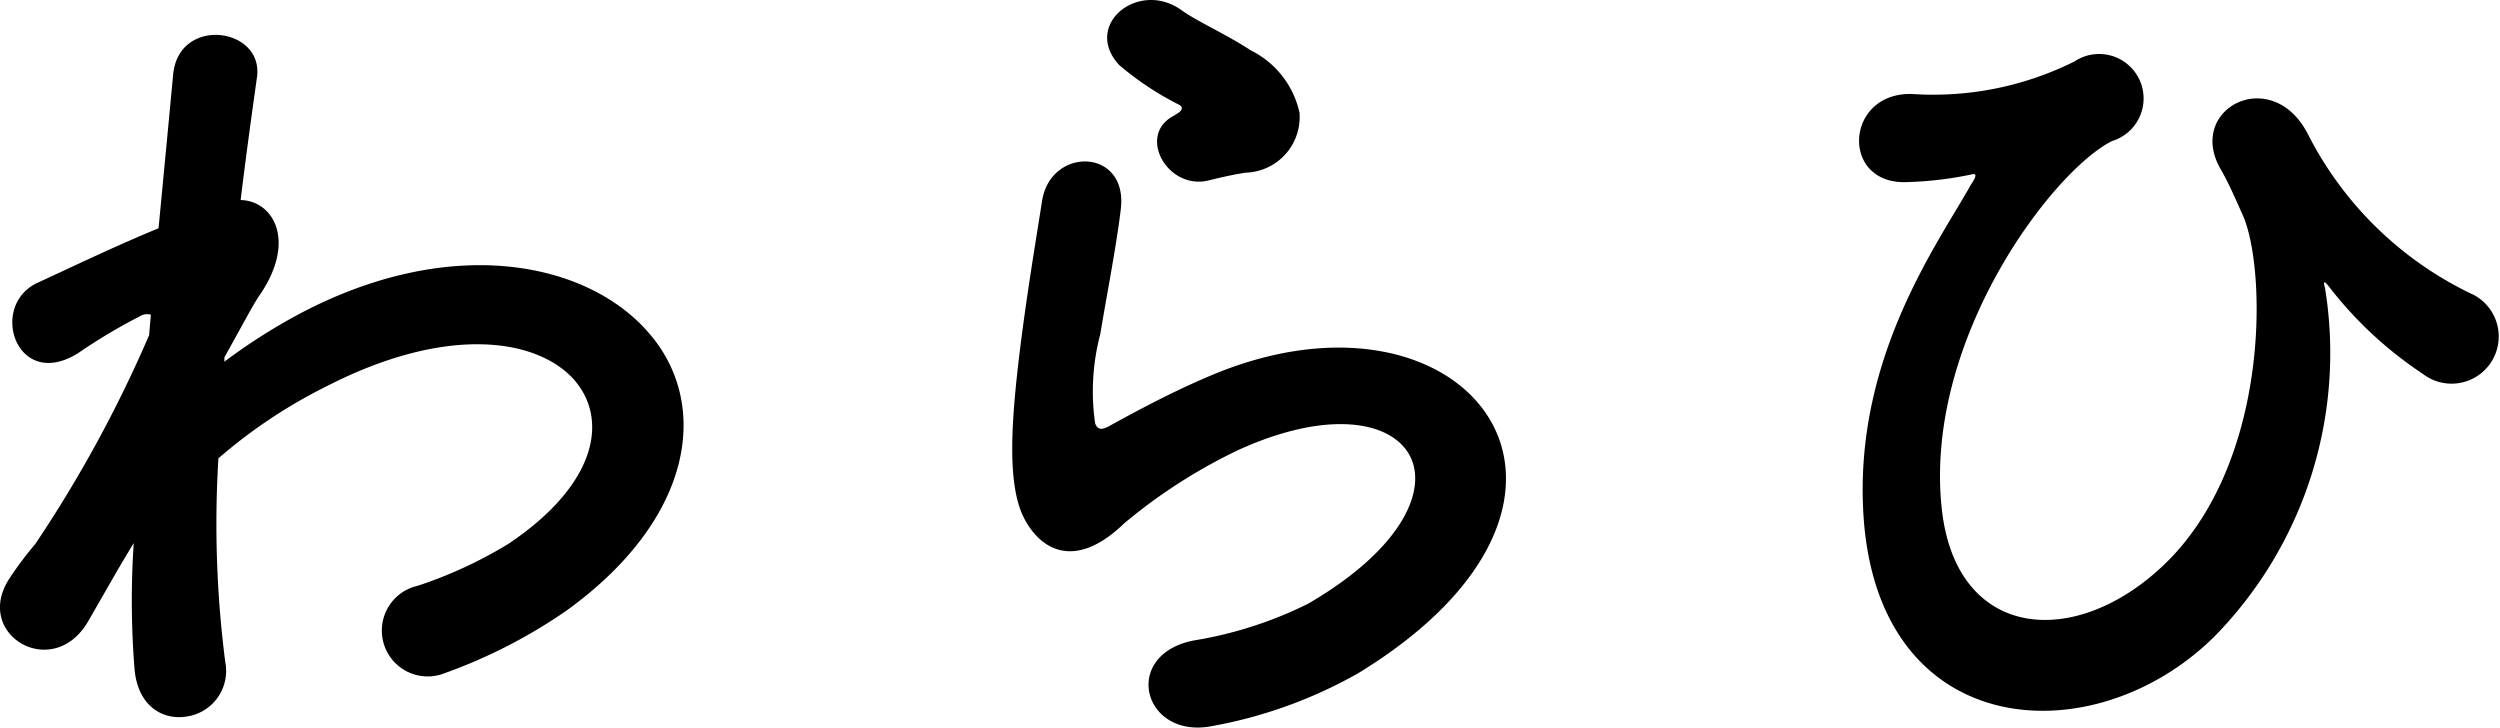
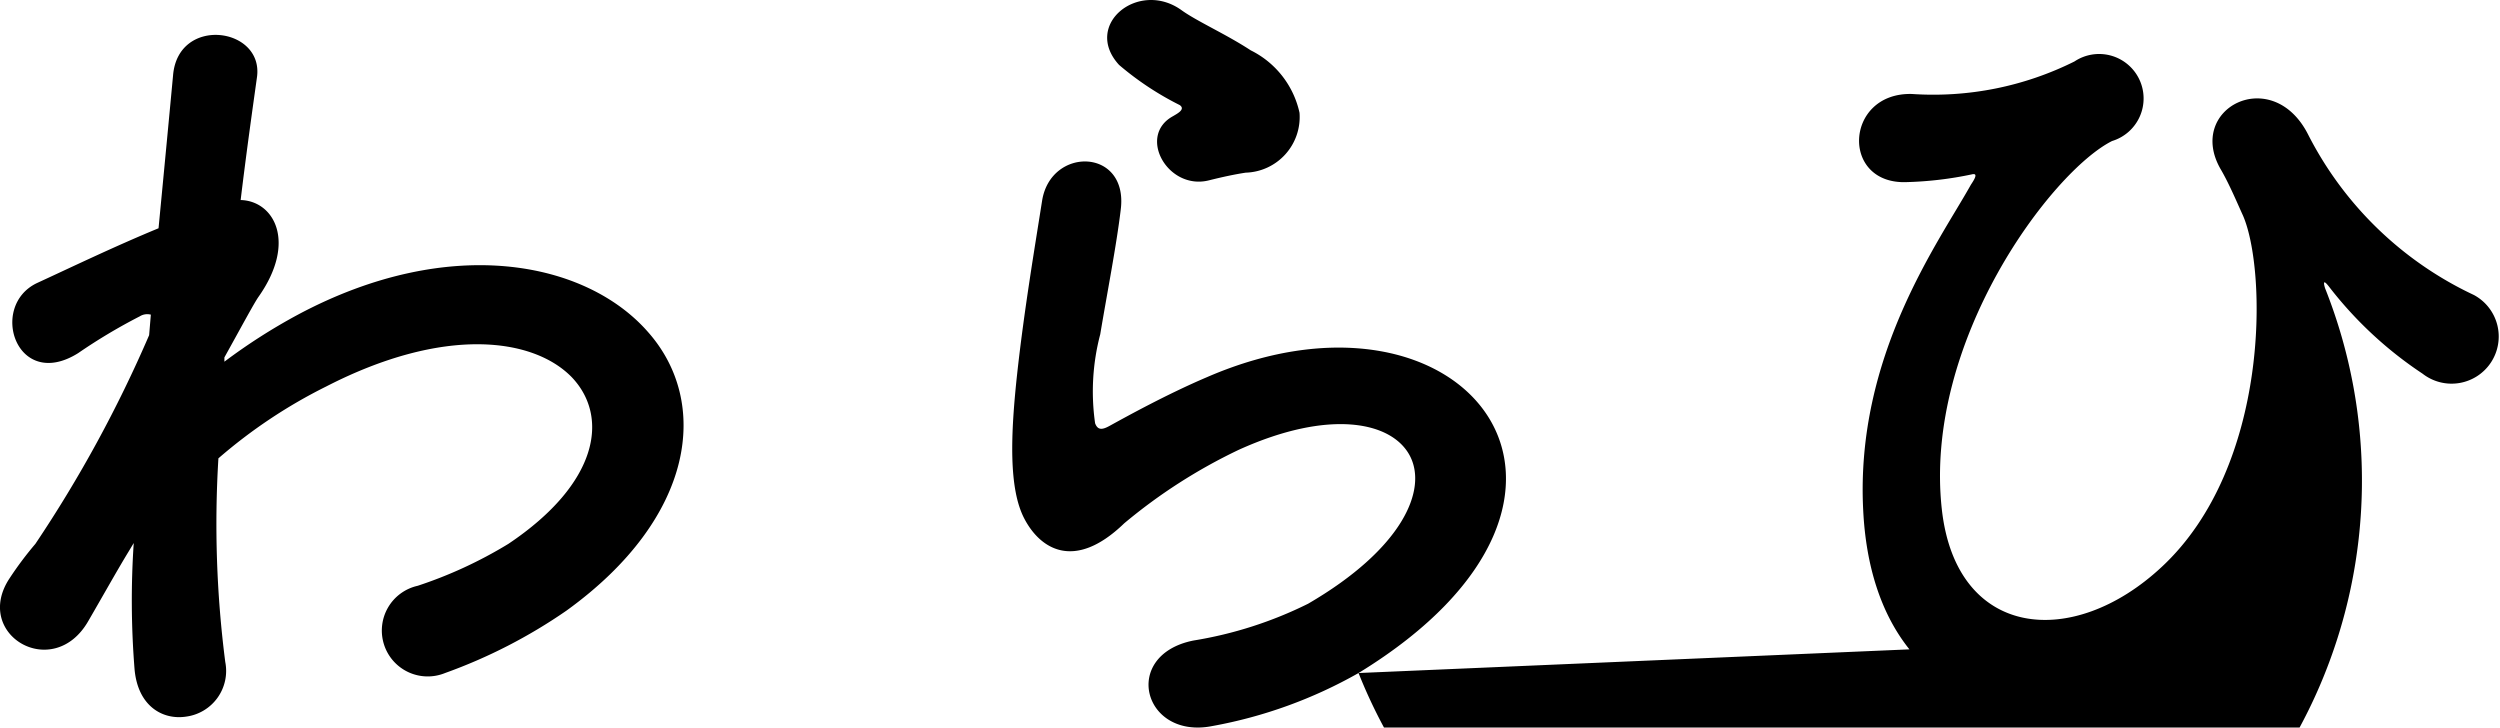
<svg xmlns="http://www.w3.org/2000/svg" width="73.073" height="21.265" viewBox="0 0 73.073 21.265">
-   <path d="M7.125,18.05a25.2,25.2,0,0,0,.025,3.7c.1,1.075.825,1.475,1.5,1.375a1.348,1.348,0,0,0,1.15-1.6,31.567,31.567,0,0,1-.2-5.95,14.987,14.987,0,0,1,3.15-2.1C16.2,11.7,18.8,12.05,19.925,13.2c1.1,1.15.8,3.1-1.85,4.875a12.746,12.746,0,0,1-2.65,1.225,1.341,1.341,0,1,0,.8,2.55,15.315,15.315,0,0,0,3.55-1.825c3.775-2.725,4.2-6.1,2.375-8.15-1.8-2.05-5.775-2.875-10.225-.5a16.932,16.932,0,0,0-2.15,1.375v-.125c.5-.9.875-1.6,1-1.775,1.125-1.6.45-2.8-.525-2.825.175-1.45.35-2.675.475-3.575.225-1.475-2.3-1.825-2.45-.075-.1,1.075-.25,2.65-.425,4.475-1.275.525-2.625,1.175-3.55,1.6-1.425.675-.6,3.175,1.2,2.05a16.292,16.292,0,0,1,1.8-1.075.413.413,0,0,1,.325-.05l-.05.6a37.76,37.76,0,0,1-3.325,6.1,10.143,10.143,0,0,0-.75,1c-1.1,1.65,1.275,3.05,2.3,1.25.45-.775.825-1.45,1.175-2.025Zm32.5-10.825A1.627,1.627,0,0,0,41.2,5.475,2.67,2.67,0,0,0,39.775,3.65C39.05,3.175,38.2,2.8,37.75,2.475c-1.25-.9-2.9.425-1.825,1.6A8.75,8.75,0,0,0,37.7,5.25c.175.125-.075.25-.2.325-1.05.575-.15,2.175,1.05,1.875C38.95,7.35,39.3,7.275,39.625,7.225Zm3.3,14.625c8.45-5.175,3.125-11.925-4.425-8.65-1.175.5-2.35,1.15-2.85,1.425-.225.125-.35.125-.425-.075a6.565,6.565,0,0,1,.15-2.6c.2-1.2.475-2.6.6-3.65.225-1.8-2.05-1.85-2.3-.25-.2,1.275-.525,3.2-.725,5.025s-.25,3.375.2,4.25,1.45,1.575,2.925.15a15.786,15.786,0,0,1,3.35-2.15c2.65-1.2,4.475-.825,5,.175s-.225,2.725-2.975,4.325A11.724,11.724,0,0,1,38.1,20.9c-2.125.425-1.475,2.9.55,2.5A13.535,13.535,0,0,0,42.925,21.85ZM67.95,20.775A11.838,11.838,0,0,0,71.175,10.6c-.075-.25,0-.2.15,0a11.4,11.4,0,0,0,2.7,2.5,1.378,1.378,0,1,0,1.5-2.3,10.393,10.393,0,0,1-4.85-4.7c-1.05-2.05-3.575-.75-2.55,1.025.25.425.5,1.025.65,1.35.7,1.6.8,7.325-2.375,10.275-2.6,2.425-6,2.1-6.425-1.675C59.425,12.15,63.2,7.175,64.95,6.3a1.3,1.3,0,1,0-1.1-2.325,9.244,9.244,0,0,1-4.75.95C57.125,4.875,57,7.6,58.975,7.5a10.493,10.493,0,0,0,1.875-.225c.2-.05.075.15-.025.3-.95,1.7-3.375,5-3.15,9.5C58,23.875,64.4,24.3,67.95,20.775Z" transform="translate(-3.216 -2.178)" />
+   <path d="M7.125,18.05a25.2,25.2,0,0,0,.025,3.7c.1,1.075.825,1.475,1.5,1.375a1.348,1.348,0,0,0,1.15-1.6,31.567,31.567,0,0,1-.2-5.95,14.987,14.987,0,0,1,3.15-2.1C16.2,11.7,18.8,12.05,19.925,13.2c1.1,1.15.8,3.1-1.85,4.875a12.746,12.746,0,0,1-2.65,1.225,1.341,1.341,0,1,0,.8,2.55,15.315,15.315,0,0,0,3.55-1.825c3.775-2.725,4.2-6.1,2.375-8.15-1.8-2.05-5.775-2.875-10.225-.5a16.932,16.932,0,0,0-2.15,1.375v-.125c.5-.9.875-1.6,1-1.775,1.125-1.6.45-2.8-.525-2.825.175-1.45.35-2.675.475-3.575.225-1.475-2.3-1.825-2.45-.075-.1,1.075-.25,2.65-.425,4.475-1.275.525-2.625,1.175-3.55,1.6-1.425.675-.6,3.175,1.2,2.05a16.292,16.292,0,0,1,1.8-1.075.413.413,0,0,1,.325-.05l-.05.6a37.76,37.76,0,0,1-3.325,6.1,10.143,10.143,0,0,0-.75,1c-1.1,1.65,1.275,3.05,2.3,1.25.45-.775.825-1.45,1.175-2.025Zm32.5-10.825A1.627,1.627,0,0,0,41.2,5.475,2.67,2.67,0,0,0,39.775,3.65C39.05,3.175,38.2,2.8,37.75,2.475c-1.25-.9-2.9.425-1.825,1.6A8.75,8.75,0,0,0,37.7,5.25c.175.125-.075.25-.2.325-1.05.575-.15,2.175,1.05,1.875C38.95,7.35,39.3,7.275,39.625,7.225Zm3.3,14.625c8.45-5.175,3.125-11.925-4.425-8.65-1.175.5-2.35,1.15-2.85,1.425-.225.125-.35.125-.425-.075a6.565,6.565,0,0,1,.15-2.6c.2-1.2.475-2.6.6-3.65.225-1.8-2.05-1.85-2.3-.25-.2,1.275-.525,3.2-.725,5.025s-.25,3.375.2,4.25,1.45,1.575,2.925.15a15.786,15.786,0,0,1,3.35-2.15c2.65-1.2,4.475-.825,5,.175s-.225,2.725-2.975,4.325A11.724,11.724,0,0,1,38.1,20.9c-2.125.425-1.475,2.9.55,2.5A13.535,13.535,0,0,0,42.925,21.85ZA11.838,11.838,0,0,0,71.175,10.6c-.075-.25,0-.2.15,0a11.4,11.4,0,0,0,2.7,2.5,1.378,1.378,0,1,0,1.5-2.3,10.393,10.393,0,0,1-4.85-4.7c-1.05-2.05-3.575-.75-2.55,1.025.25.425.5,1.025.65,1.35.7,1.6.8,7.325-2.375,10.275-2.6,2.425-6,2.1-6.425-1.675C59.425,12.15,63.2,7.175,64.95,6.3a1.3,1.3,0,1,0-1.1-2.325,9.244,9.244,0,0,1-4.75.95C57.125,4.875,57,7.6,58.975,7.5a10.493,10.493,0,0,0,1.875-.225c.2-.05.075.15-.025.3-.95,1.7-3.375,5-3.15,9.5C58,23.875,64.4,24.3,67.95,20.775Z" transform="translate(-3.216 -2.178)" />
</svg>